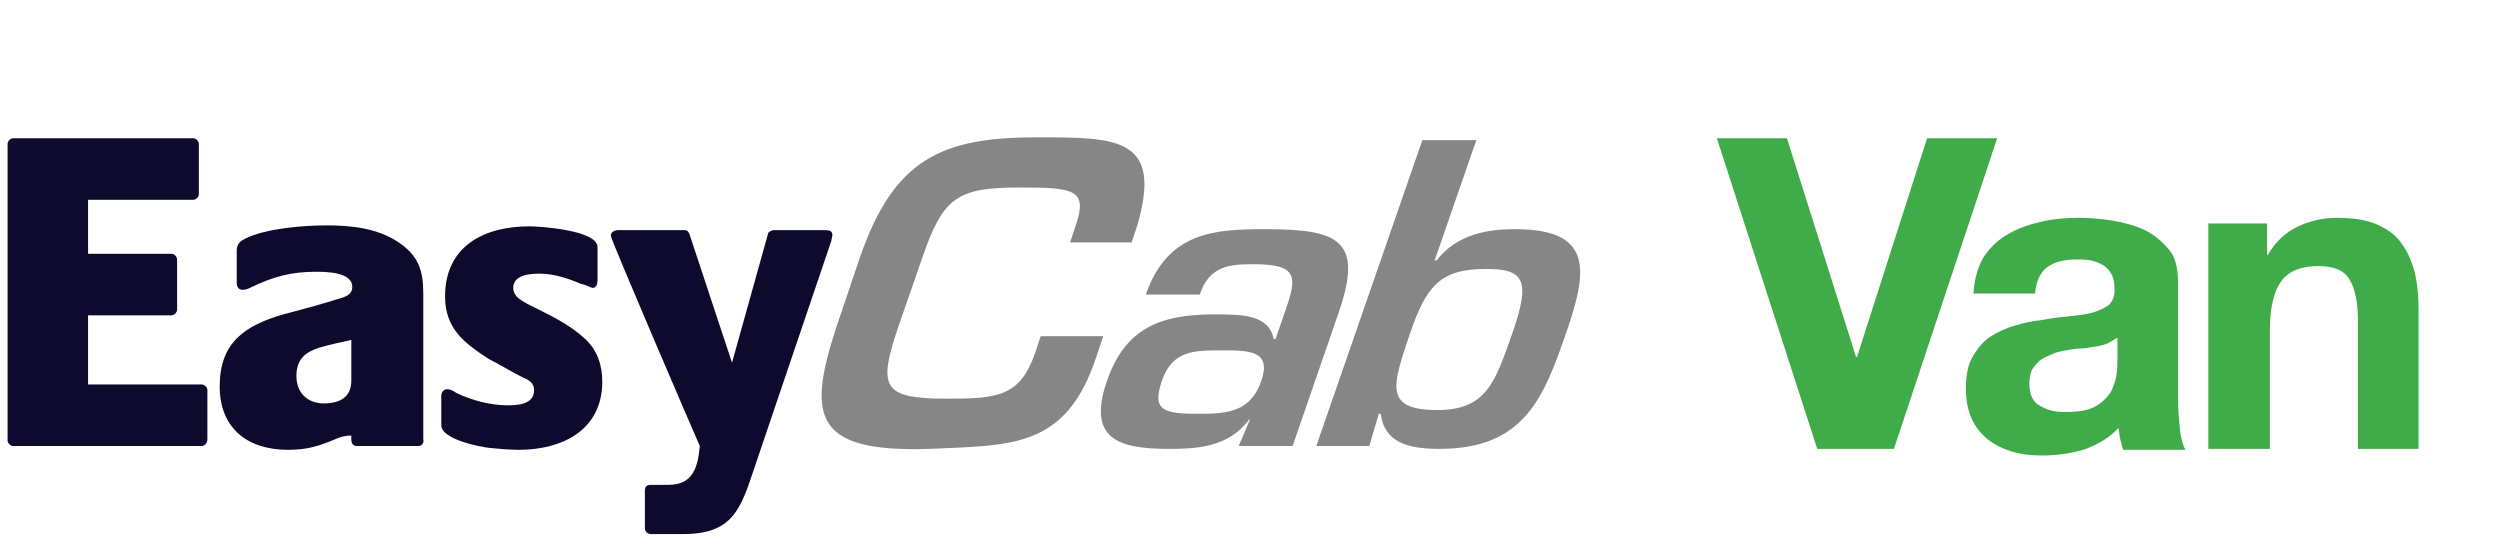
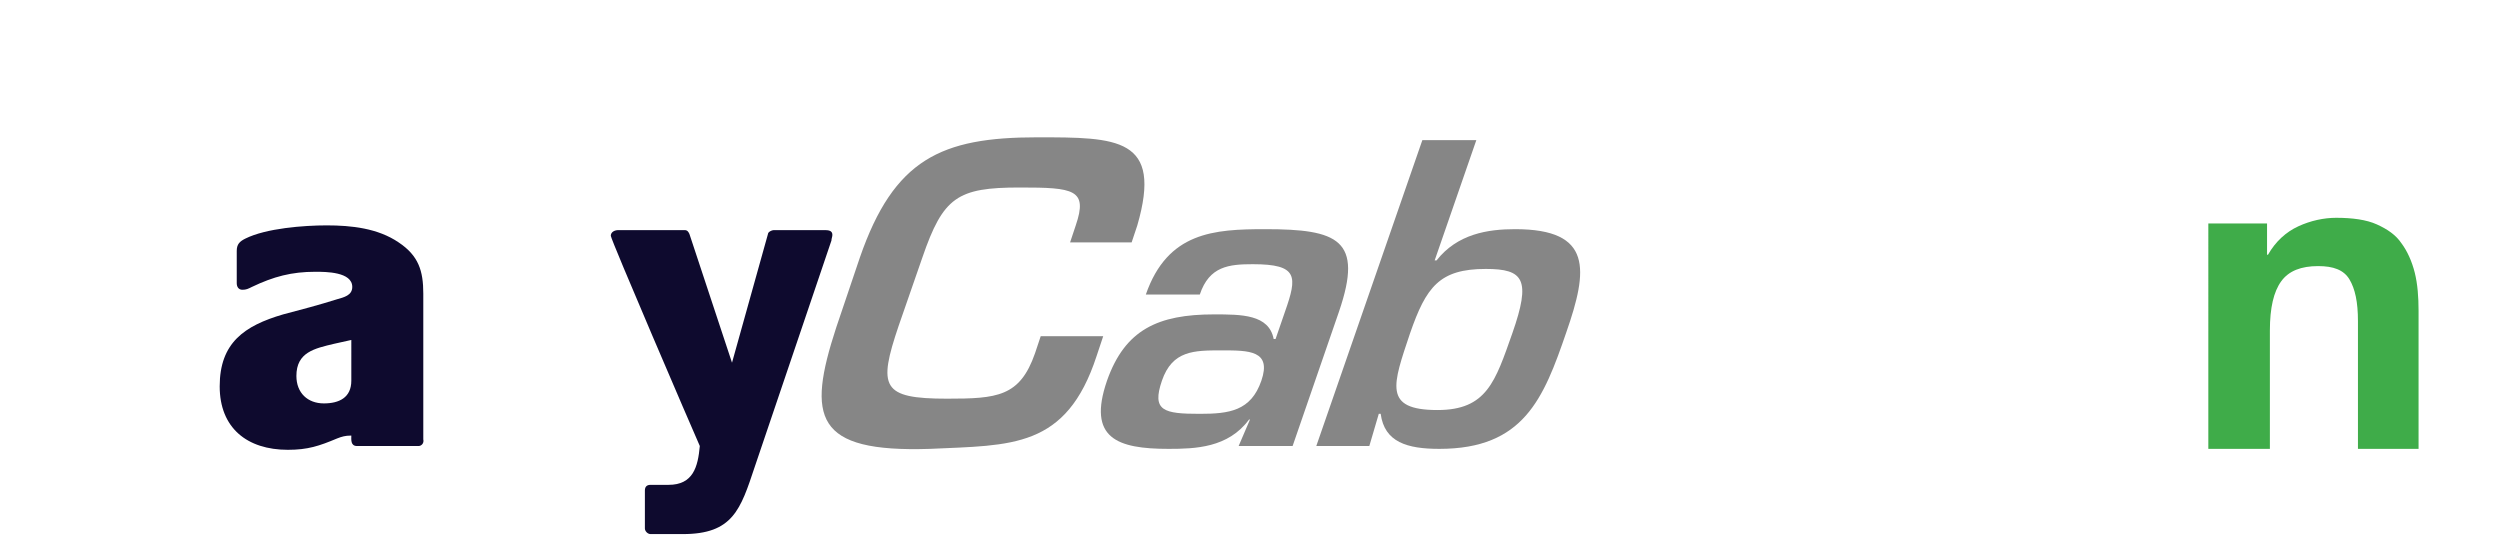
<svg xmlns="http://www.w3.org/2000/svg" version="1.1" id="Layer_1" x="0px" y="0px" viewBox="0 0 264 58.1" style="enable-background:new 0 0 264 58.1;" xml:space="preserve">
  <style type="text/css">
	.st0{fill:#0E0A2E;}
	.st1{fill:#868686;}
	.st2{fill:#3FAC49;}
</style>
  <g>
-     <path class="st0" d="M21.3,47.1H1.4c-0.3,0-0.6-0.3-0.6-0.6V15.2c0-0.3,0.3-0.6,0.6-0.6h19c0.3,0,0.6,0.3,0.6,0.6v5.3   c0,0.3-0.3,0.6-0.6,0.6H9.3v5.7h8.8c0.3,0,0.6,0.3,0.6,0.6v5.3c0,0.3-0.3,0.6-0.6,0.6H9.3v7.3h12c0.3,0,0.6,0.3,0.6,0.6v5.2   C21.9,46.8,21.6,47.1,21.3,47.1" />
    <path class="st0" d="M37.1,35.9l-1.8,0.4c-2.1,0.5-4,0.9-4,3.4c0,1.8,1.2,2.9,2.9,2.9c1.6,0,2.9-0.6,2.9-2.4   C37.1,40.2,37.1,35.9,37.1,35.9z M44.2,47.1h-6.5c-0.7,0-0.6-0.7-0.6-1.1H37c-0.5,0-0.9,0.1-1.4,0.3c-1.9,0.8-3.1,1.2-5.2,1.2   c-4.3,0-7.2-2.3-7.2-6.7c0-4.6,2.6-6.4,6.7-7.6c1.9-0.5,3.8-1,5.7-1.6c0.7-0.2,1.6-0.4,1.6-1.3c0-1.6-2.8-1.6-3.9-1.6   c-2.5,0-4.4,0.5-6.7,1.6c-0.4,0.2-0.6,0.3-1,0.3S25,30.3,25,29.9v-3.4c0-0.7,0.3-1,0.9-1.3c2.2-1.1,6.2-1.4,8.6-1.4   c2.6,0,5.4,0.3,7.6,1.8c2.1,1.4,2.6,3,2.6,5.4v15.4C44.8,46.8,44.5,47.1,44.2,47.1" />
-     <path class="st0" d="M54.8,47.5c-1,0-2.1-0.1-3.1-0.2c-1-0.1-5.1-0.9-5.1-2.4v-3.1c0-0.3,0.2-0.7,0.6-0.7s0.7,0.2,1,0.4   c1.7,0.8,3.6,1.3,5.4,1.3c1.1,0,2.8-0.1,2.8-1.6c0-0.8-0.6-1.1-1.3-1.4c-1.2-0.6-2.3-1.3-3.5-1.9C49,36.2,47,34.7,47,31.3   c0-5.3,4.1-7.4,8.9-7.4c1.1,0,7.2,0.4,7.2,2.2v3.5c0,0.3-0.1,0.8-0.5,0.8c-0.2,0-0.9-0.4-1.2-0.4c-1.4-0.6-2.9-1.1-4.4-1.1   c-1,0-2.8,0.1-2.8,1.5c0,0.9,0.8,1.3,1.5,1.7c2.2,1.1,4.4,2.1,6.1,3.7c1.3,1.2,1.8,2.8,1.8,4.5C63.6,45.4,59.4,47.5,54.8,47.5" />
    <path class="st0" d="M87.8,25.4l-8.1,23.9c-1.5,4.5-2.3,7.1-7.6,7.1h-3.4c-0.3,0-0.6-0.3-0.6-0.6v-4c0-0.4,0.2-0.6,0.6-0.6h1.9   c2.6,0,3.1-1.9,3.3-4.1c-0.8-1.8-9.4-21.8-9.4-22.2c0-0.4,0.4-0.6,0.8-0.6h7c0.3,0,0.4,0.2,0.5,0.4l4.5,13.6l3.8-13.6   c0-0.2,0.4-0.4,0.6-0.4H87c0.4,0,0.9,0,0.9,0.5C87.9,25,87.8,25.2,87.8,25.4" />
  </g>
  <path class="st1" d="M113,25.6l0.6-1.8c1.3-3.8-0.2-4-5.9-4c-6.6,0-8.1,1-10.3,7.4l-2.5,7.2c-2.2,6.5-1.8,7.7,5.1,7.7  c5.3,0,7.7-0.2,9.3-4.8l0.6-1.8h6.6l-0.7,2.1c-3.2,9.8-9,9.4-17.6,9.8c-12.2,0.4-13-3.3-9.9-12.8l2.5-7.4  c3.6-10.4,8.6-12.7,18.7-12.7c8.5,0,13.3,0,10.6,9.3l-0.6,1.8C119.5,25.6,113,25.6,113,25.6z" />
  <path class="st1" d="M122.7,40.2c-1.1,3.2,0.2,3.5,4,3.5c3.1,0,5.4-0.3,6.5-3.5S131.9,37,129,37C126.1,37,123.8,37,122.7,40.2   M132,44.3h-0.1c-2.2,3-5.7,3.1-8.5,3.1c-5.4,0-8.6-1.1-6.5-7.2c1.9-5.4,5.4-7,11.3-7c2.9,0,5.8,0,6.3,2.6h0.2l1-2.9  c1.3-3.7,1.4-5-3.4-5c-2.5,0-4.6,0.2-5.6,3.2H121c2.3-6.6,7.2-6.9,12.6-6.9c7.7,0,10.4,1.1,7.8,8.7l-4.9,14.2h-5.7L132,44.3z" />
  <path class="st1" d="M148.9,35.2c-1.8,5.4-2.9,8.1,2.9,8.1c5.2,0,6.1-3,7.9-8.1c2-5.7,1.2-6.8-2.8-6.8  C152,28.4,150.6,30.3,148.9,35.2 M150.2,14.8h5.7l-4.4,12.7h0.2c2.2-2.8,5.4-3.3,8.3-3.3c8.2,0,7.7,4.3,5.4,10.9  c-2.4,7-4.5,12.3-13.4,12.3c-3.4,0-5.8-0.7-6.2-3.7h-0.2l-1,3.4H139L150.2,14.8z" />
  <g>
-     <path class="st2" d="M191.9,47.4l-10.6-32.8h7.4l7.3,23.1h0.1l7.4-23.1h7.4L200,47.4H191.9z" />
-     <path class="st2" d="M208.4,30.9c0.1-1.5,0.5-2.8,1.1-3.8c0.7-1,1.5-1.8,2.6-2.4c1-0.6,2.2-1,3.5-1.3c1.3-0.3,2.6-0.4,3.9-0.4   c1.2,0,2.4,0.1,3.6,0.3c1.2,0.2,2.3,0.5,3.4,1c1,0.5,1.8,1.2,2.5,2s1,2,1,3.5v12.4c0,1.1,0.1,2.1,0.2,3.1c0.1,1,0.3,1.7,0.6,2.2   h-6.6c-0.1-0.4-0.2-0.7-0.3-1.1c-0.1-0.4-0.1-0.8-0.2-1.2c-1,1.1-2.3,1.8-3.7,2.3c-1.4,0.4-2.9,0.6-4.3,0.6c-1.1,0-2.2-0.1-3.2-0.4   c-1-0.3-1.8-0.7-2.6-1.3c-0.7-0.6-1.3-1.3-1.7-2.2c-0.4-0.9-0.6-1.9-0.6-3.2c0-1.3,0.2-2.5,0.7-3.3c0.5-0.9,1.1-1.6,1.8-2.1   c0.8-0.5,1.6-0.9,2.6-1.2s1.9-0.5,2.9-0.6c1-0.2,1.9-0.3,2.9-0.4c1-0.1,1.8-0.2,2.5-0.4c0.7-0.2,1.3-0.5,1.7-0.8   c0.4-0.4,0.6-0.9,0.6-1.5c0-0.7-0.1-1.3-0.3-1.7c-0.2-0.4-0.5-0.7-0.9-1c-0.4-0.2-0.8-0.4-1.3-0.5c-0.5-0.1-1.1-0.1-1.6-0.1   c-1.3,0-2.3,0.3-3,0.8s-1.2,1.5-1.3,2.8H208.4z M223.5,35.7c-0.3,0.2-0.6,0.4-1,0.6c-0.4,0.1-0.9,0.3-1.3,0.3   c-0.5,0.1-1,0.2-1.5,0.2s-1,0.1-1.6,0.2c-0.5,0.1-1,0.2-1.4,0.4c-0.5,0.2-0.9,0.4-1.2,0.6c-0.4,0.3-0.6,0.6-0.9,1   c-0.2,0.4-0.3,0.9-0.3,1.5c0,0.6,0.1,1.1,0.3,1.5c0.2,0.4,0.5,0.7,0.9,0.9c0.4,0.2,0.8,0.4,1.3,0.5c0.5,0.1,1,0.1,1.5,0.1   c1.3,0,2.3-0.2,3-0.6c0.7-0.4,1.2-0.9,1.6-1.5c0.3-0.6,0.5-1.2,0.6-1.8s0.1-1.1,0.1-1.5V35.7z" />
    <path class="st2" d="M239.4,23.6v3.3h0.1c0.8-1.4,1.9-2.4,3.2-3c1.3-0.6,2.7-0.9,4-0.9c1.7,0,3.2,0.2,4.3,0.7c1.1,0.5,2,1.1,2.6,2   c0.6,0.8,1.1,1.9,1.4,3.1c0.3,1.2,0.4,2.6,0.4,4v14.6H249V33.9c0-2-0.3-3.4-0.9-4.4c-0.6-1-1.7-1.4-3.3-1.4c-1.8,0-3.1,0.5-3.9,1.6   c-0.8,1.1-1.2,2.8-1.2,5.2v12.5h-6.5V23.6H239.4z" />
  </g>
</svg>